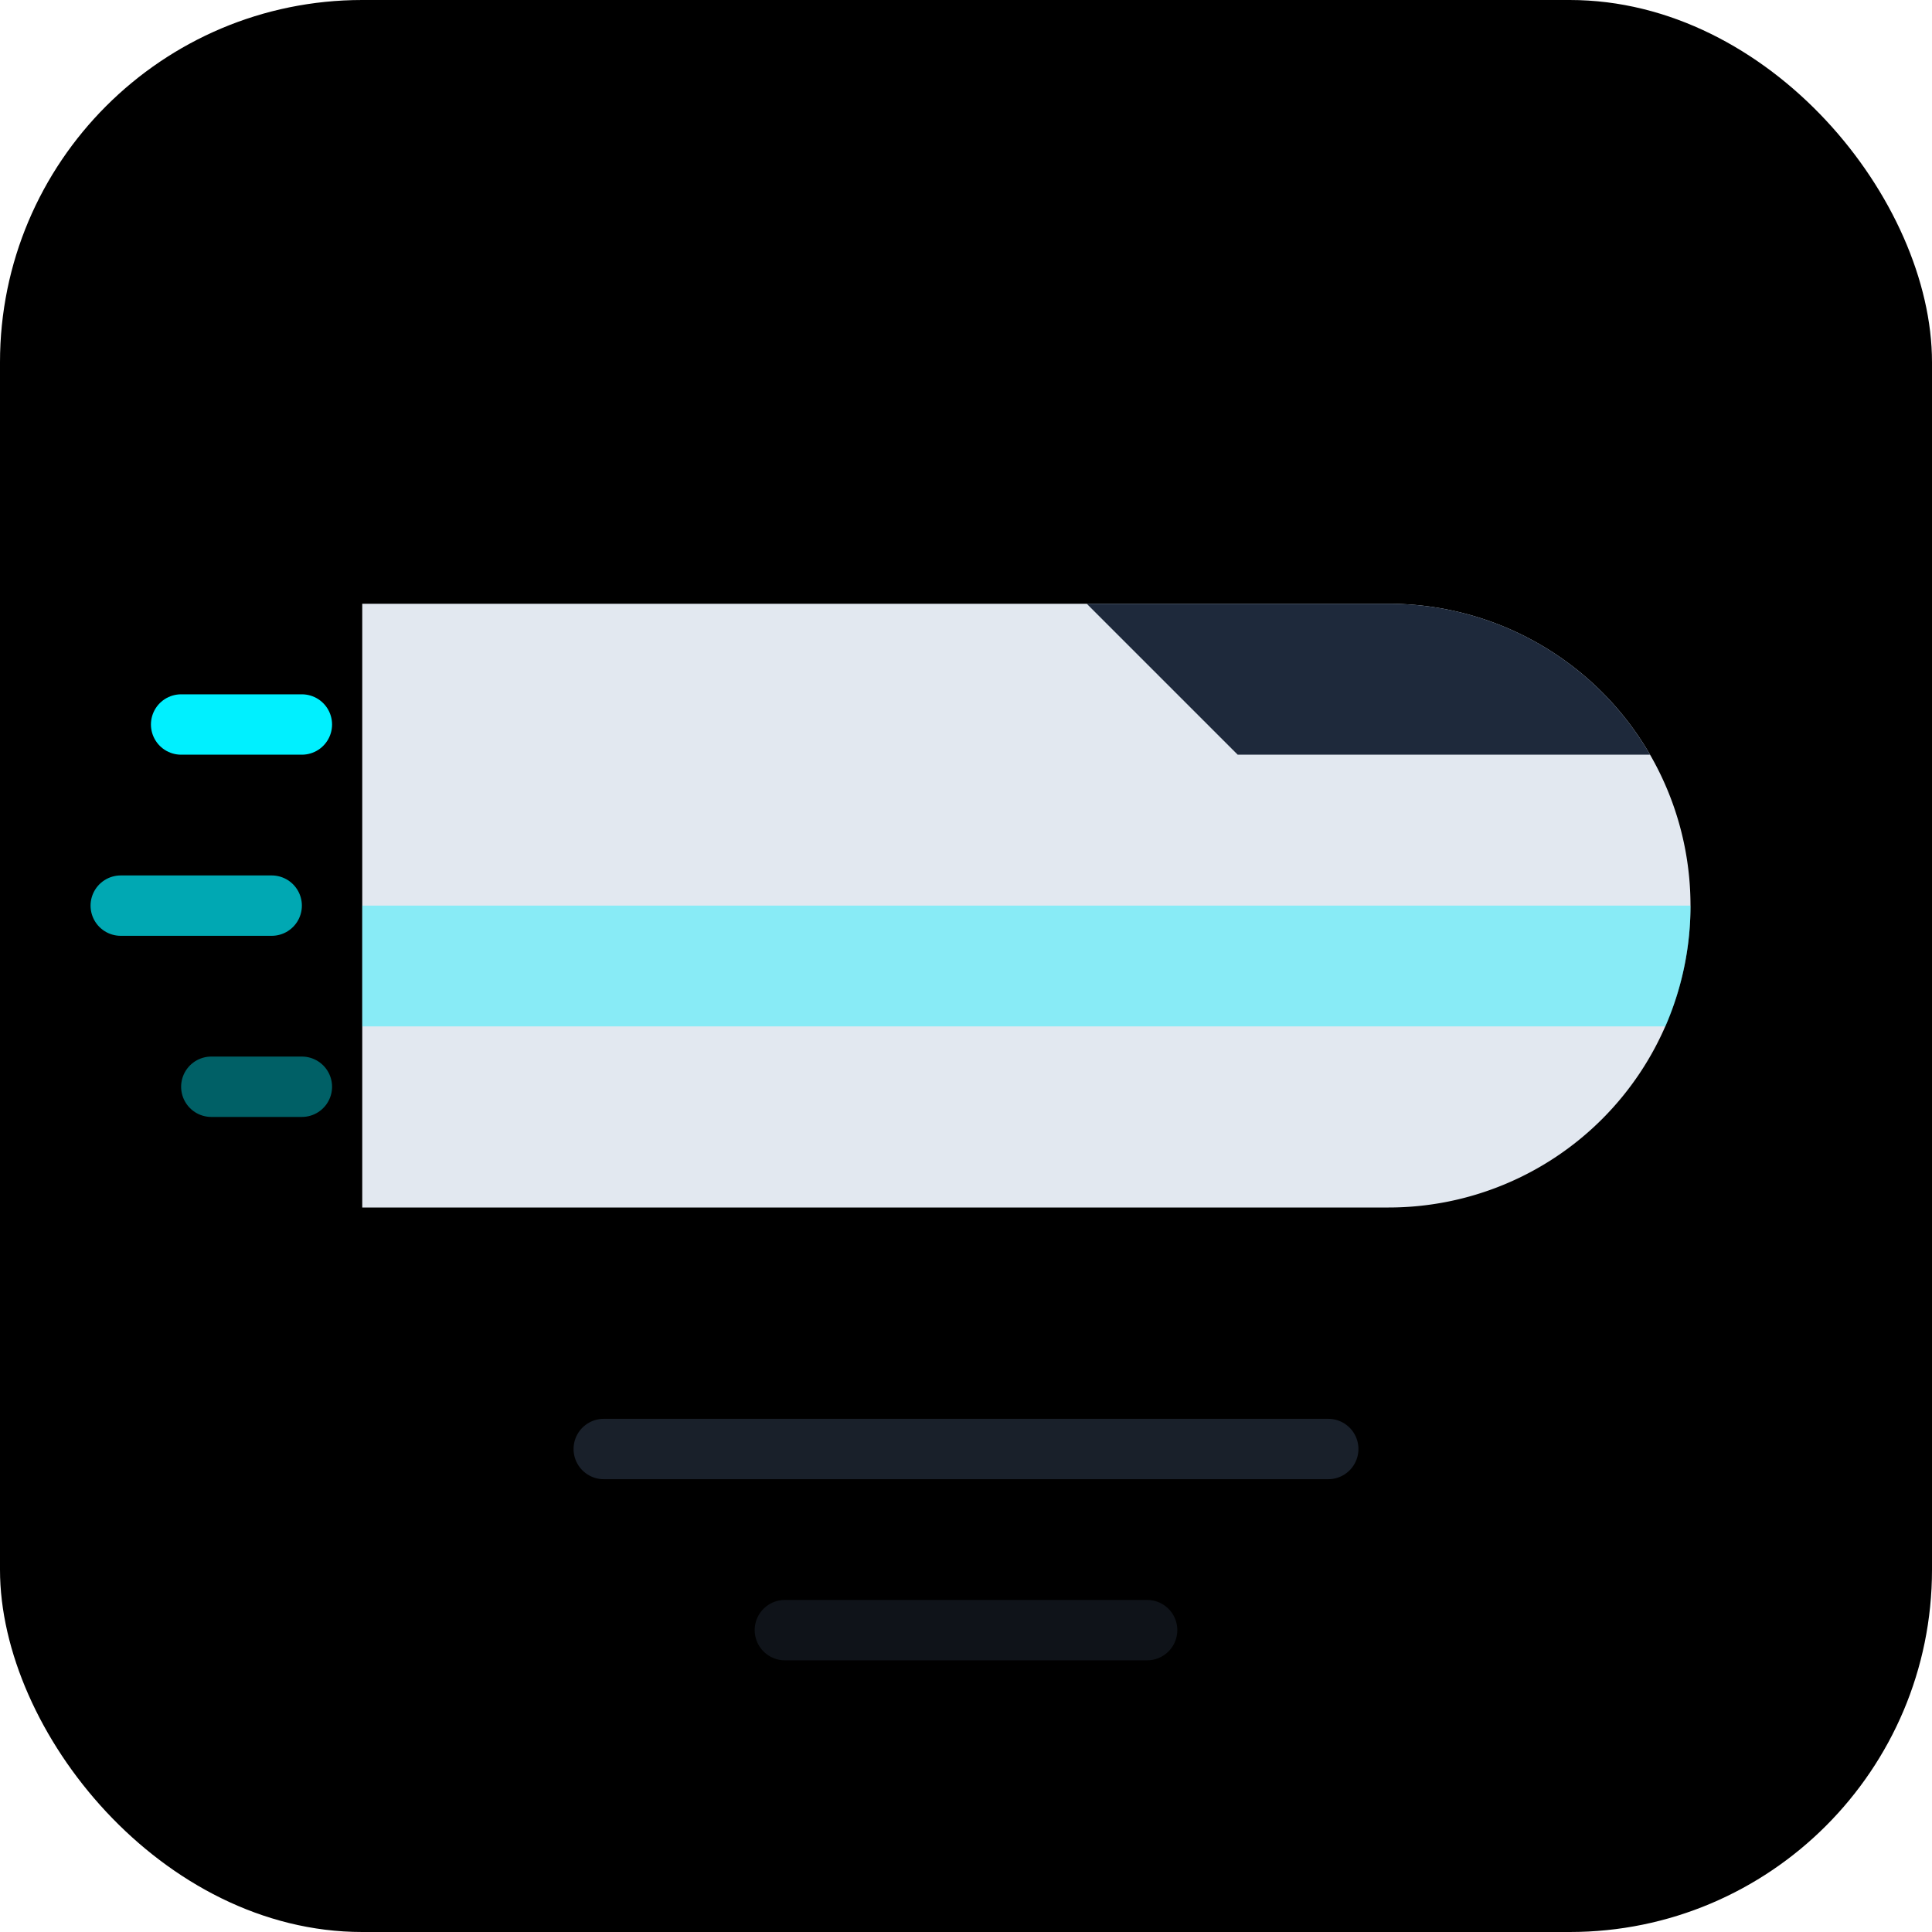
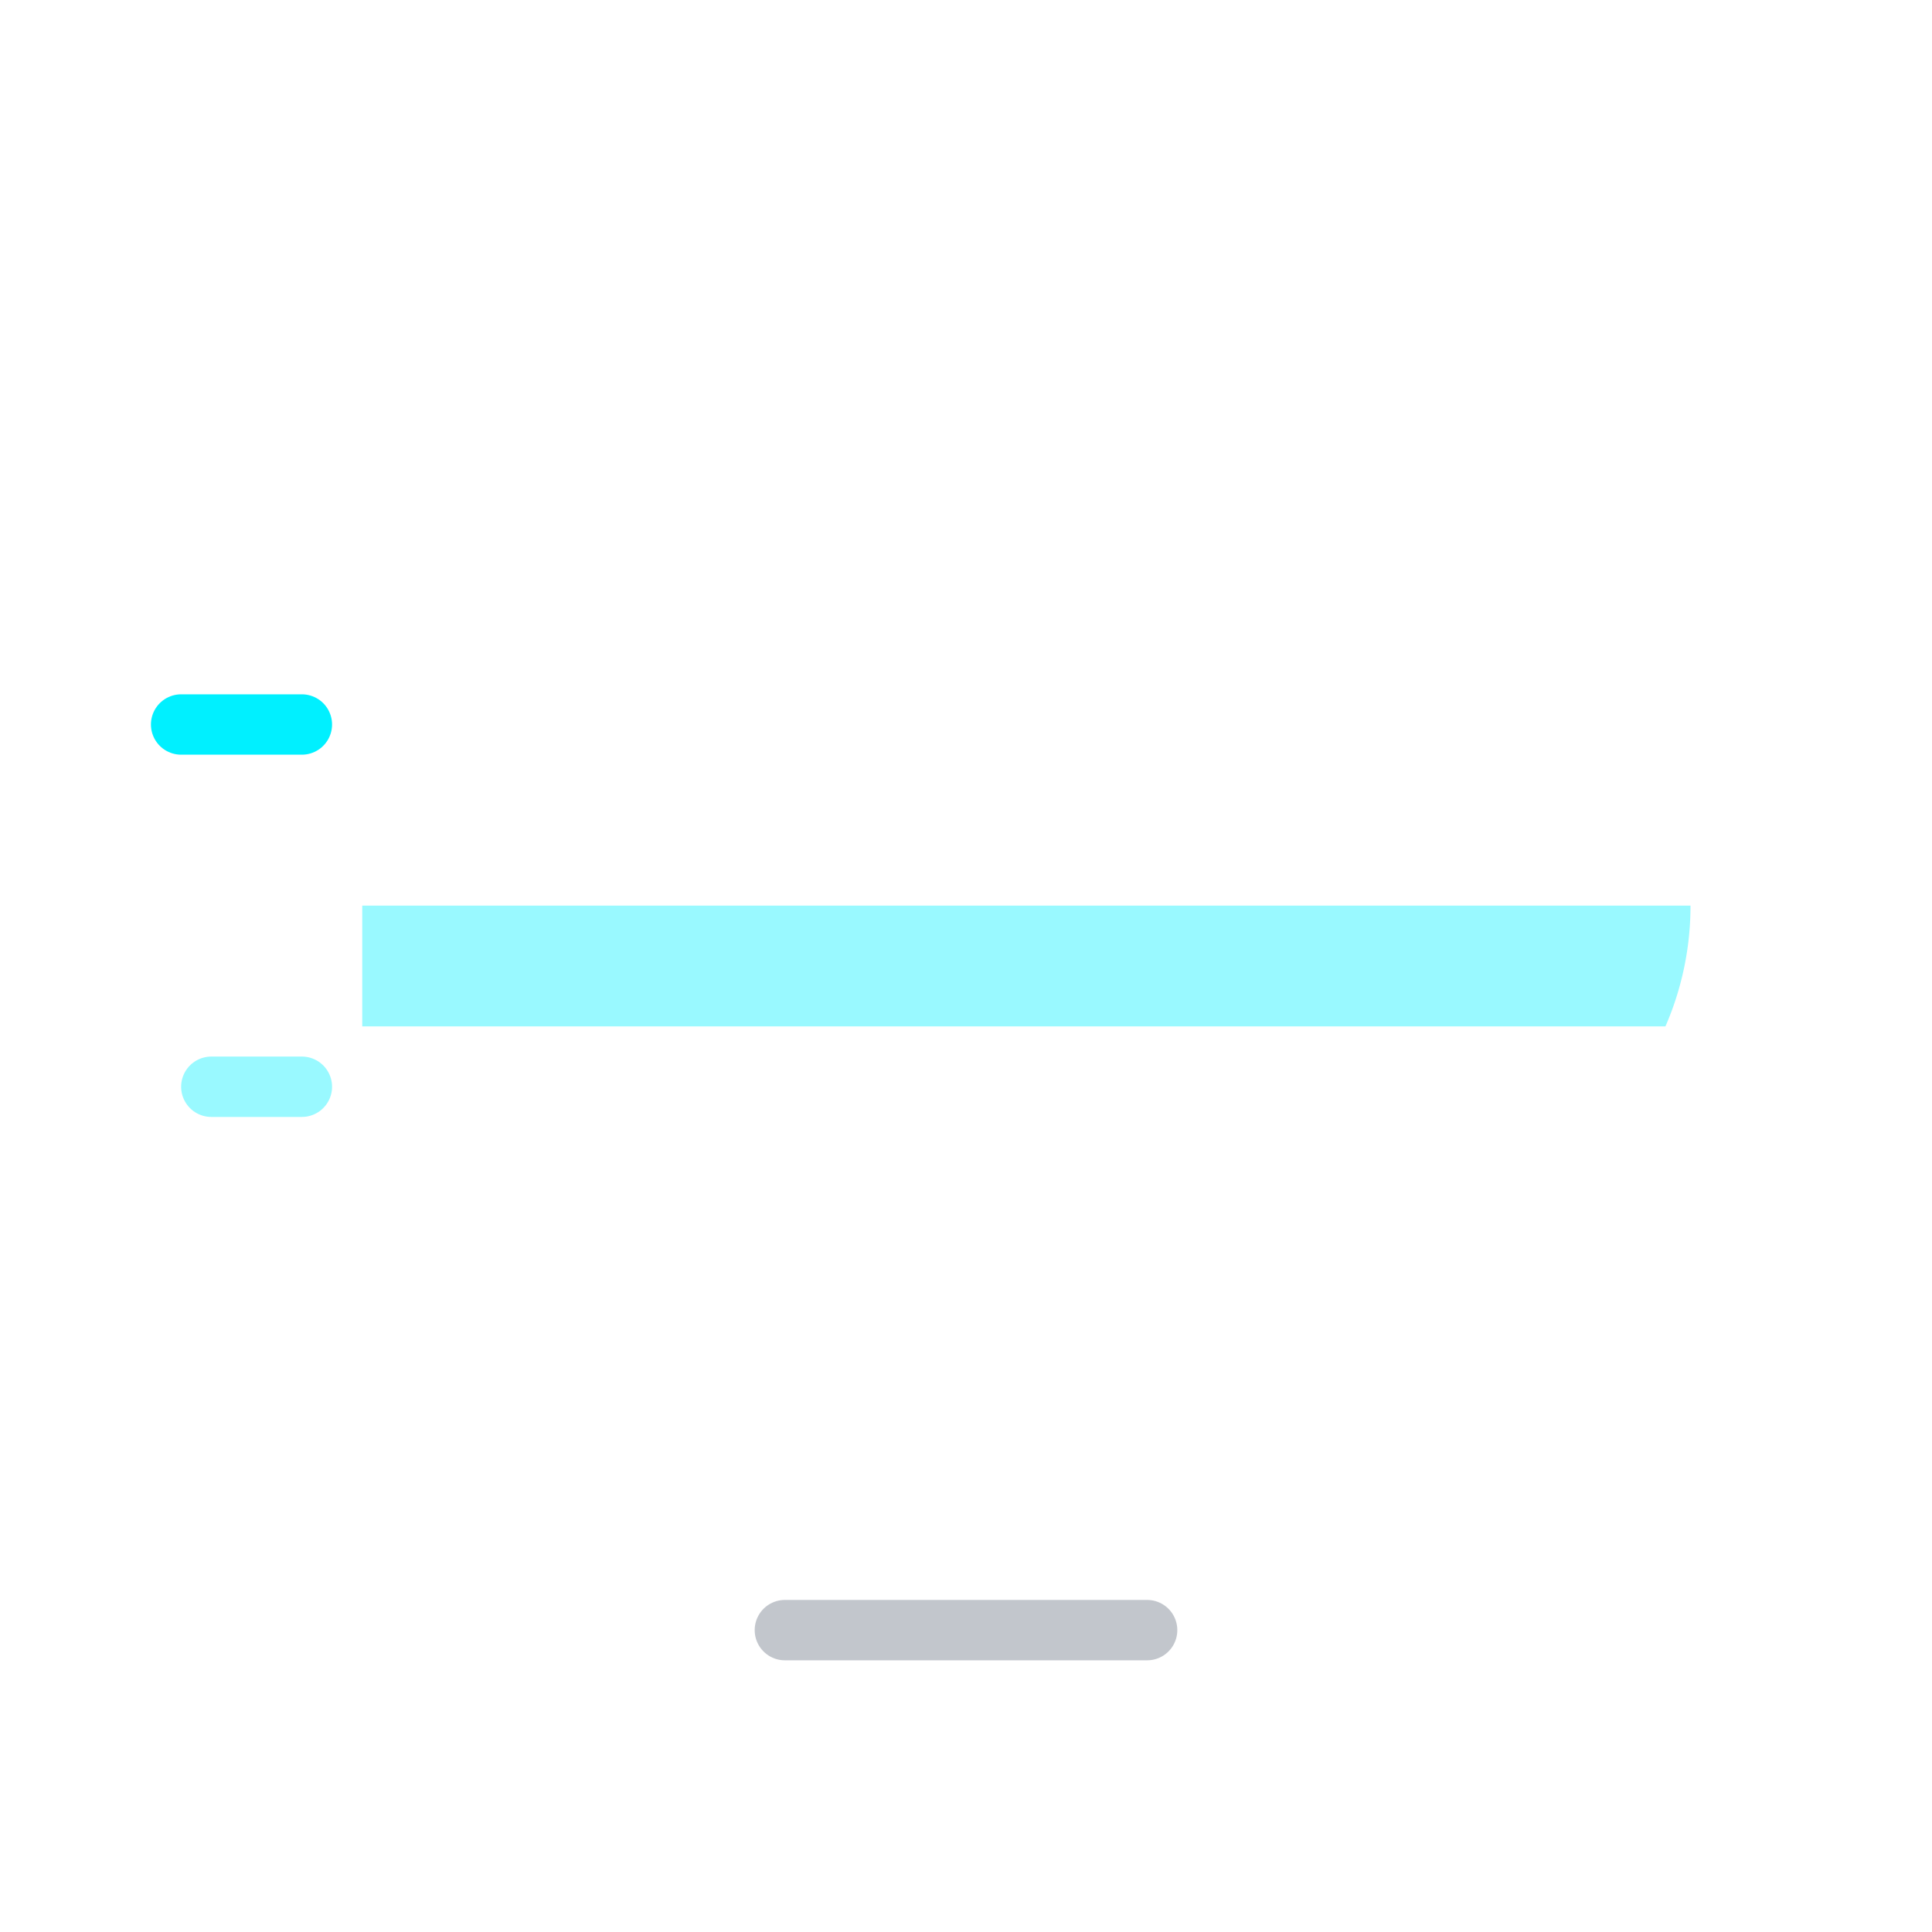
<svg xmlns="http://www.w3.org/2000/svg" width="64" height="64" viewBox="0 0 64 64" fill="none">
-   <rect width="64" height="64" fill="hsl(240, 5%, 8%)" rx="12" />
-   <path d="M 20 48 H 44" stroke="#334155" stroke-width="2" stroke-linecap="round" opacity="0.5" />
  <path d="M 26 54 H 38" stroke="#334155" stroke-width="2" stroke-linecap="round" opacity="0.3" />
  <g>
-     <path d="M 12 20 L 46 20 A 10 10 0 0 1 46 40 L 12 40 Z" fill="#E2E8F0" />
-     <path d="M 36 20 L 46 20 A 10 10 0 0 1 54.66 25 H 41 L 36 20 Z" fill="#1E293B" />
-     <path d="M 12 30 L 56 30 A 10 10 0 0 1 55.17 34 H 12 V 30 Z" fill="#00F0FF" opacity="0.4" />
+     <path d="M 12 30 L 56 30 A 10 10 0 0 1 55.17 34 H 12 Z" fill="#00F0FF" opacity="0.4" />
    <path d="M 6 24 H 10" stroke="#00F0FF" stroke-width="2" stroke-linecap="round" />
-     <path d="M 4 30 H 9" stroke="#00F0FF" stroke-width="2" stroke-linecap="round" opacity="0.7" />
    <path d="M 7 36 H 10" stroke="#00F0FF" stroke-width="2" stroke-linecap="round" opacity="0.4" />
  </g>
</svg>